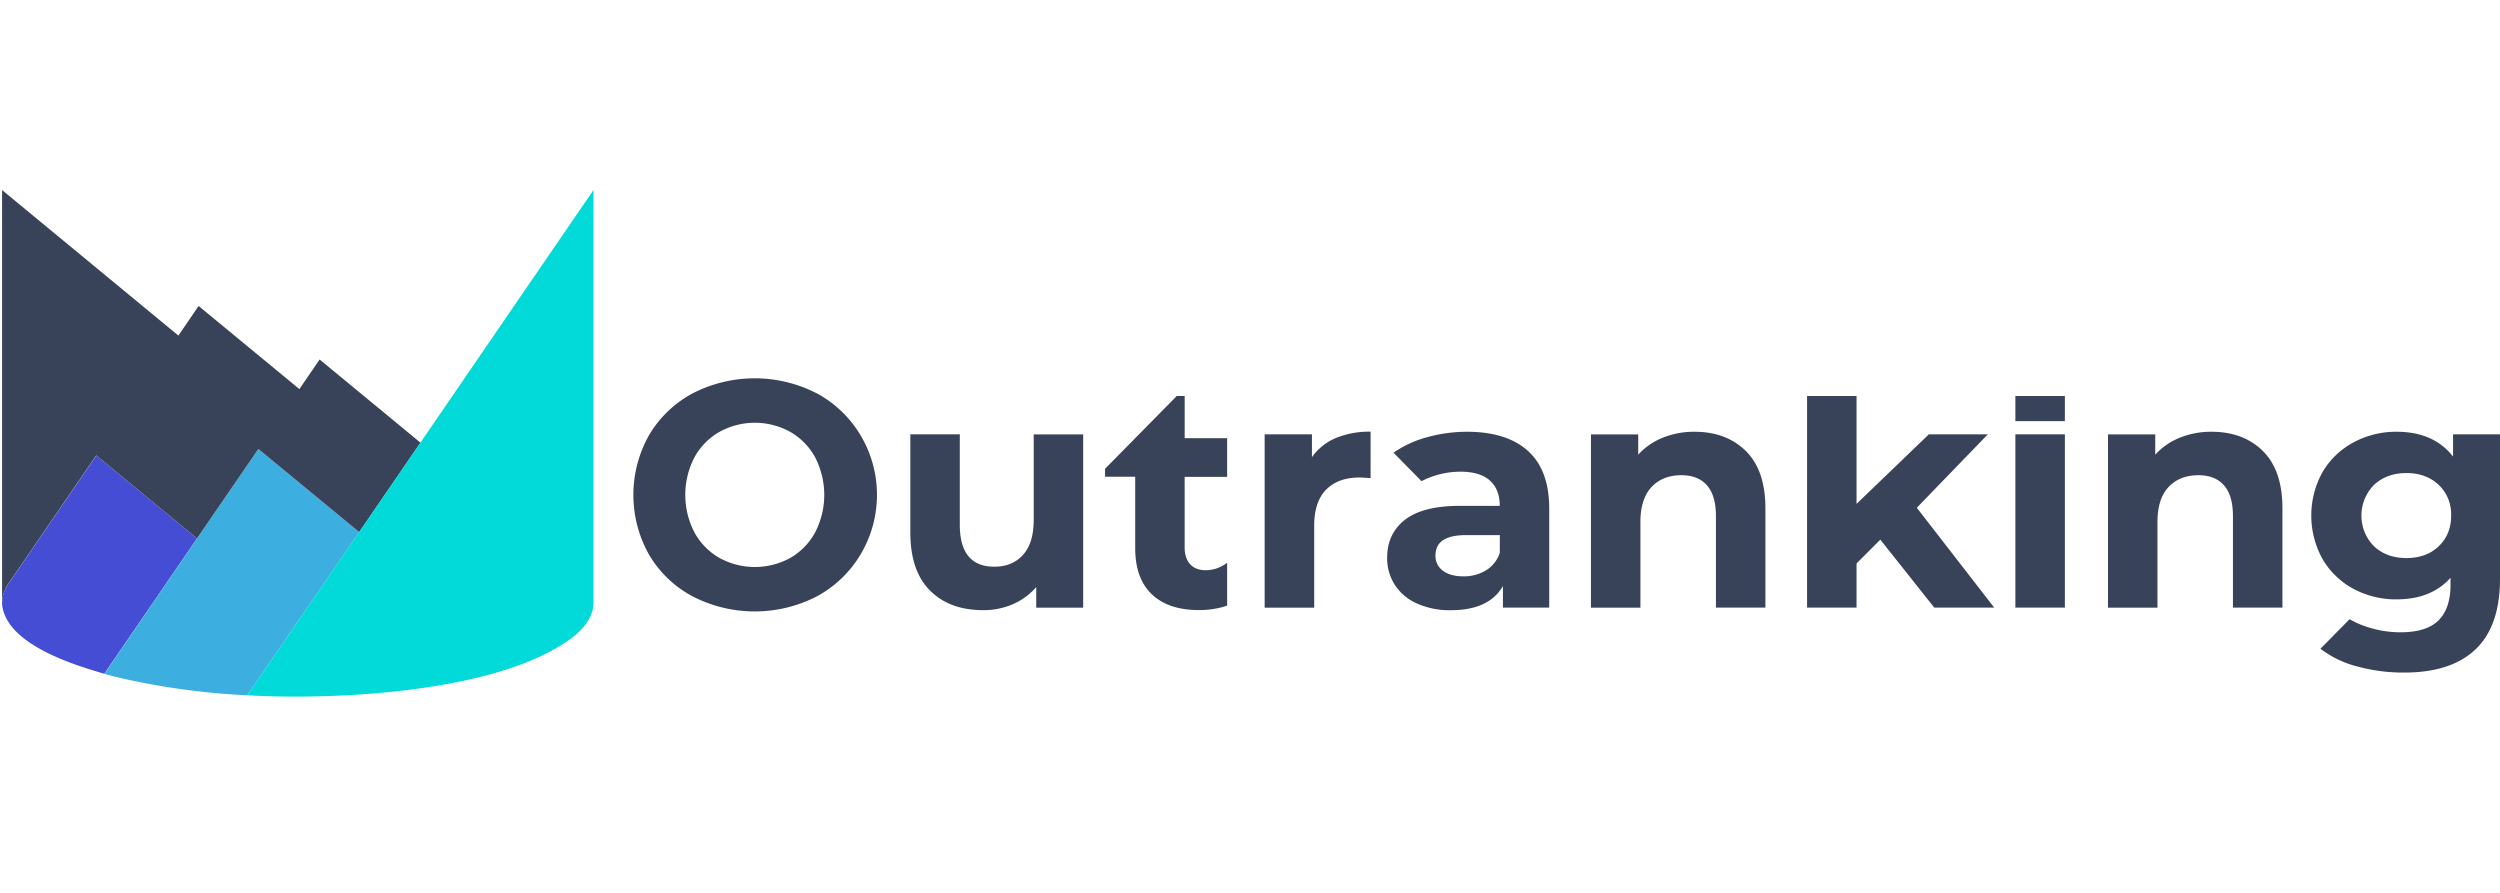
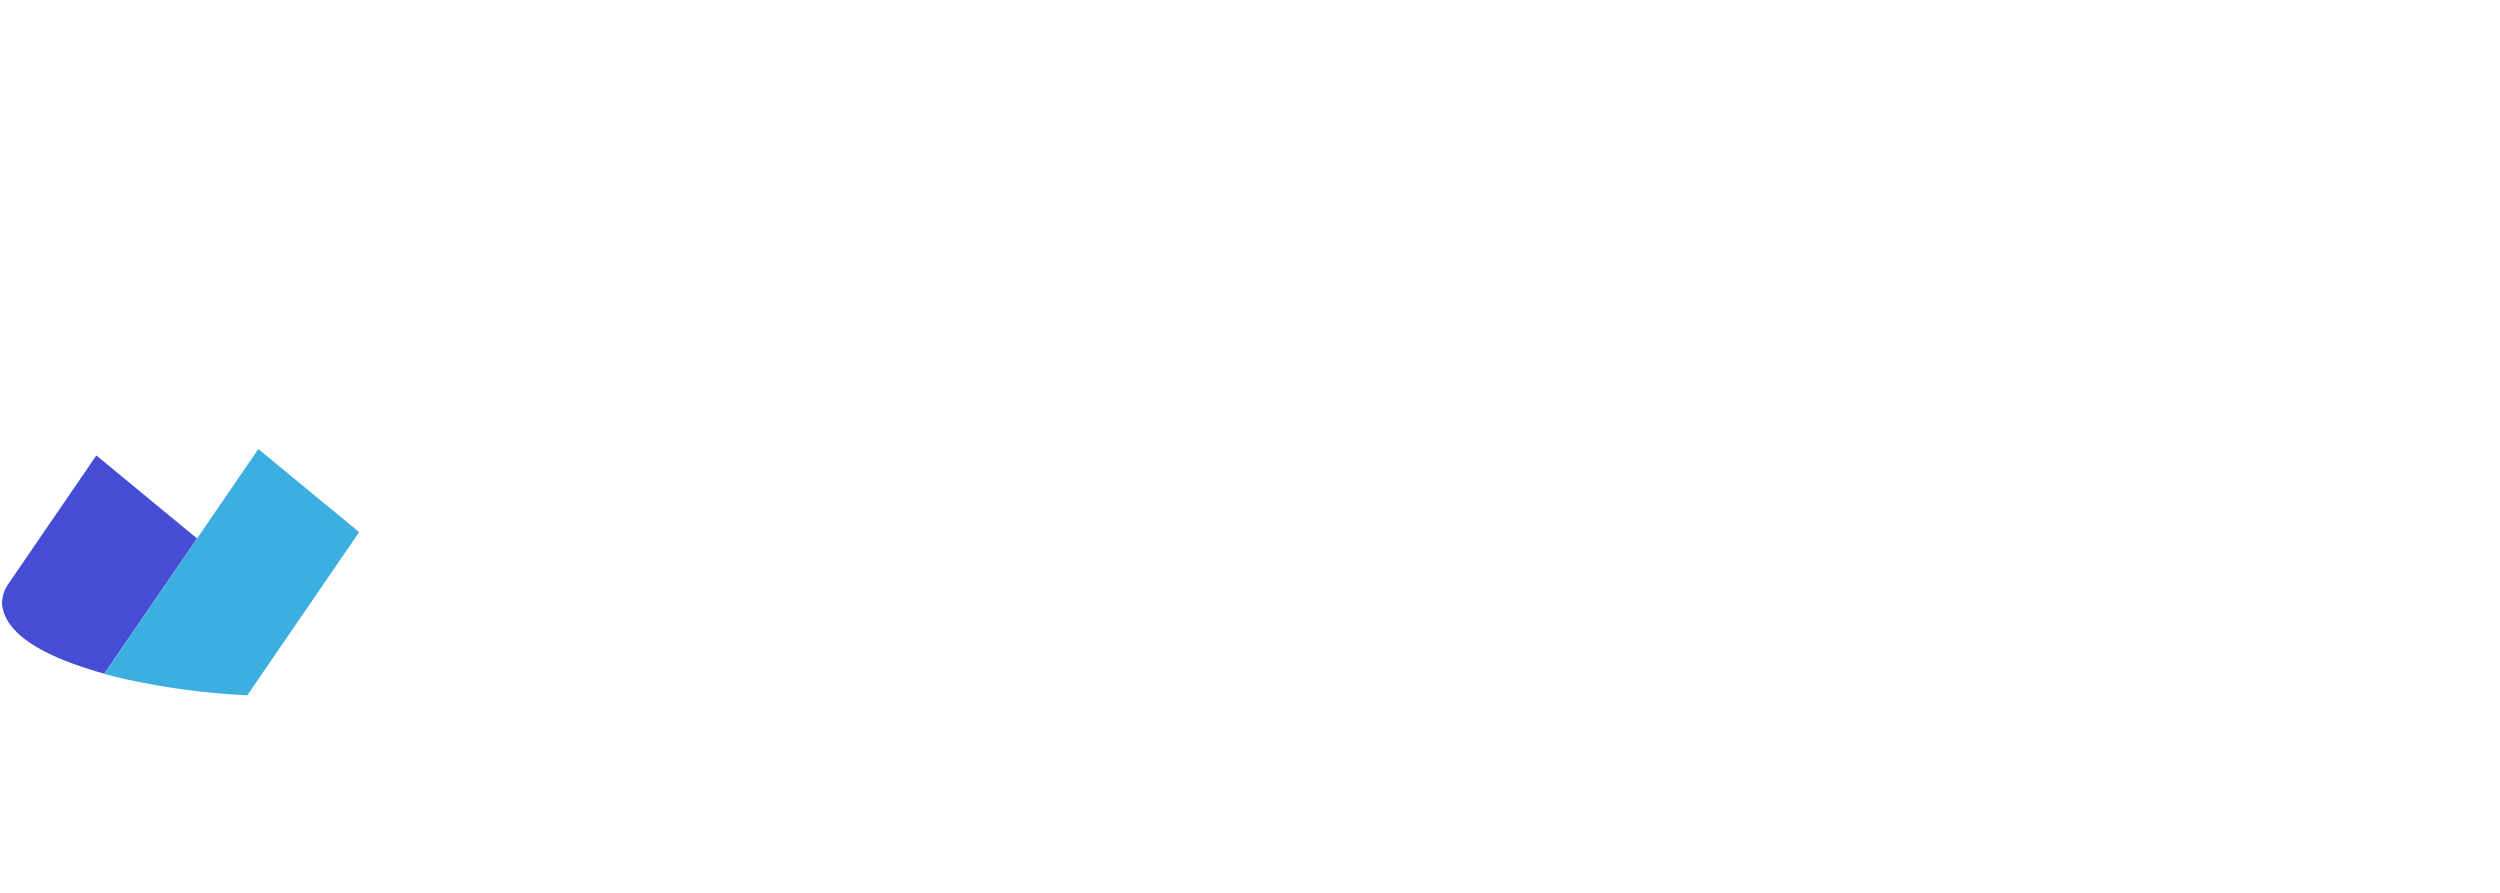
<svg xmlns="http://www.w3.org/2000/svg" width="224" height="80" fill="none">
  <g clip-path="url(#a)">
-     <path d="M73.2 35.252a12.159 12.159 0 0 0-5.576-1.356c-1.938 0-3.848.465-5.576 1.356a9.998 9.998 0 0 0-3.894 3.74 10.9 10.9 0 0 0-1.403 5.352 10.9 10.9 0 0 0 1.403 5.353 9.927 9.927 0 0 0 3.894 3.732 12.158 12.158 0 0 0 5.576 1.356c1.938 0 3.848-.464 5.576-1.355a10.21 10.21 0 0 0 3.928-3.789 10.418 10.418 0 0 0 1.448-5.301c0-1.868-.5-3.7-1.448-5.302A10.21 10.21 0 0 0 73.2 35.25v.002Zm-.155 12.436a5.87 5.87 0 0 1-2.227 2.297 6.595 6.595 0 0 1-6.365 0 5.861 5.861 0 0 1-2.239-2.297 7.3 7.3 0 0 1 0-6.695 5.843 5.843 0 0 1 2.239-2.29 6.557 6.557 0 0 1 6.365 0 5.85 5.85 0 0 1 2.227 2.29 7.332 7.332 0 0 1 0 6.695Zm19.575-1.097c0 1.386-.325 2.43-.967 3.134-.641.705-1.492 1.051-2.557 1.051-2.063 0-3.095-1.25-3.098-3.751v-8.109h-4.433v8.772c0 2.309.587 4.05 1.763 5.223 1.176 1.178 2.767 1.759 4.774 1.759a6.581 6.581 0 0 0 2.643-.53 5.894 5.894 0 0 0 2.102-1.538v1.848h4.206V38.922H92.62v7.67Zm13.527-11.108h-.71l-3.731 3.787-2.352 2.388-.34.34v.72h2.7v6.377c0 1.83.497 3.214 1.492 4.155.994.946 2.398 1.412 4.217 1.412a8.047 8.047 0 0 0 2.007-.242c.177-.042.352-.096.522-.161v-3.835a3.188 3.188 0 0 1-1.902.669c-.603 0-1.075-.173-1.405-.53-.33-.358-.5-.86-.5-1.516v-6.32h3.807v-3.464h-3.805v-3.78Zm11.402 5.482v-2.049h-4.236v15.529h4.439V47.11c0-1.44.358-2.521 1.074-3.242.716-.72 1.711-1.083 2.984-1.085.17 0 .506.023.995.059v-4.166a7.934 7.934 0 0 0-3.11.568 4.993 4.993 0 0 0-2.146 1.721Zm13.906-2.28a13.44 13.44 0 0 0-3.592.49 9.669 9.669 0 0 0-3.001 1.387l2.506 2.55a7.079 7.079 0 0 1 1.086-.456 7.607 7.607 0 0 1 2.398-.392c1.177 0 2.058.265 2.643.795.592.533.882 1.283.882 2.264h-3.525c-2.238 0-3.89.413-4.955 1.24-1.069.831-1.608 1.962-1.608 3.409a4.41 4.41 0 0 0 .681 2.423 4.543 4.543 0 0 0 1.979 1.673 7.117 7.117 0 0 0 3.051.606c2.274 0 3.829-.721 4.663-2.163v1.933h4.148v-8.862c0-2.308-.634-4.033-1.903-5.176-1.268-1.142-3.086-1.716-5.453-1.721Zm2.928 10.85a2.902 2.902 0 0 1-1.251 1.575 3.782 3.782 0 0 1-2.015.532c-.772 0-1.385-.169-1.829-.502a1.62 1.62 0 0 1-.505-.602 1.661 1.661 0 0 1-.165-.773c0-1.212.909-1.818 2.727-1.818h3.042l-.004 1.587Zm17.46-10.85a7.507 7.507 0 0 0-2.871.538 5.958 5.958 0 0 0-2.187 1.515V38.92h-4.236v15.528h4.433v-7.682c0-1.387.336-2.424.996-3.129.66-.704 1.558-1.057 2.671-1.057 1.005 0 1.774.307 2.302.913.527.606.796 1.515.796 2.752v8.196h4.433v-8.888c0-2.272-.582-3.984-1.745-5.135-1.164-1.152-2.695-1.73-4.592-1.733Zm26.268.231h-5.286l-6.479 6.232v-9.665h-4.432V54.44h4.432v-3.954l2.131-2.135 4.831 6.089h5.372l-6.935-8.946 6.366-6.579Zm6.901 0h-4.434v15.523h4.434V38.916Zm13.156-.231a7.504 7.504 0 0 0-2.87.538c-.832.332-1.58.85-2.188 1.515V38.92h-4.234v15.528h4.433v-7.682c0-1.387.334-2.424.994-3.129.661-.704 1.558-1.057 2.671-1.057 1.007 0 1.774.307 2.302.913.528.606.796 1.515.796 2.752v8.196h4.434v-8.888c0-2.272-.582-3.984-1.746-5.135-1.164-1.152-2.695-1.73-4.592-1.733Zm21.626.231v1.992c-1.155-1.477-2.842-2.223-5.058-2.223a8.024 8.024 0 0 0-3.848.947 7.095 7.095 0 0 0-2.773 2.638 8.02 8.02 0 0 0-1.024 3.924 8.02 8.02 0 0 0 1.024 3.923 7.072 7.072 0 0 0 2.773 2.652 8.02 8.02 0 0 0 3.848.933c2.063 0 3.678-.64 4.83-1.931v.642c0 1.426-.373 2.486-1.091 3.19-.718.705-1.865 1.051-3.398 1.051a9.627 9.627 0 0 1-2.956-.473 7.608 7.608 0 0 1-1.597-.704l-2.611 2.65a9.129 9.129 0 0 0 3.298 1.588c1.371.373 2.786.557 4.206.547 2.801 0 4.932-.694 6.393-2.083 1.461-1.389 2.191-3.5 2.19-6.335V38.916h-4.206Zm-1.291 10.037c-.746.702-1.71 1.049-2.887 1.049s-2.137-.347-2.898-1.05a3.86 3.86 0 0 1-.841-1.262 3.921 3.921 0 0 1 .841-4.25c.761-.703 1.727-1.055 2.898-1.055s2.134.352 2.887 1.055c.37.351.661.779.854 1.254.193.475.283.986.265 1.5.002 1.13-.375 2.052-1.119 2.753v.006Zm-33.491-13.47h-4.434v2.25h4.434v-2.25Z" fill="#384259" />
    <path d="m17.653 48.246-8.309 12.12C6.47 59.54.534 57.686.186 54.147A3.013 3.013 0 0 1 .56 52.62c.066-.117.163-.275.24-.379l7.833-11.432 9.021 7.438Z" fill="#444DD3" />
    <path d="M10.775 60.745c-.457-.106-.976-.246-1.43-.36a47203.07 47203.07 0 0 0 13.801-20.153l9.036 7.446-10.024 14.62c-3.832-.18-7.64-.7-11.383-1.553Z" fill="#3CAEE0" />
-     <path d="M.793 52.233a3.18 3.18 0 0 0-.606 1.695V17.03l15.797 13.037 1.811-2.651 9.03 7.446 1.812-2.652 9.038 7.454-5.492 8.014-9.035-7.446-5.495 8.014L8.624 40.8.793 52.233Z" fill="#384259" />
-     <path d="M23.773 62.373a108.4 108.4 0 0 1-1.615-.075c8.594-12.537 22.34-32.61 31.018-45.268v36.988a2.9 2.9 0 0 1-.085.658c-.219.878-.825 1.603-1.483 2.189-6.1 4.965-20.127 5.774-27.835 5.508Z" fill="#02DADA" />
  </g>
  <defs>
    <clipPath id="a">
      <path fill="#fff" transform="translate(0 17)" d="M0 0h224v45.449H0z" />
    </clipPath>
  </defs>
</svg>